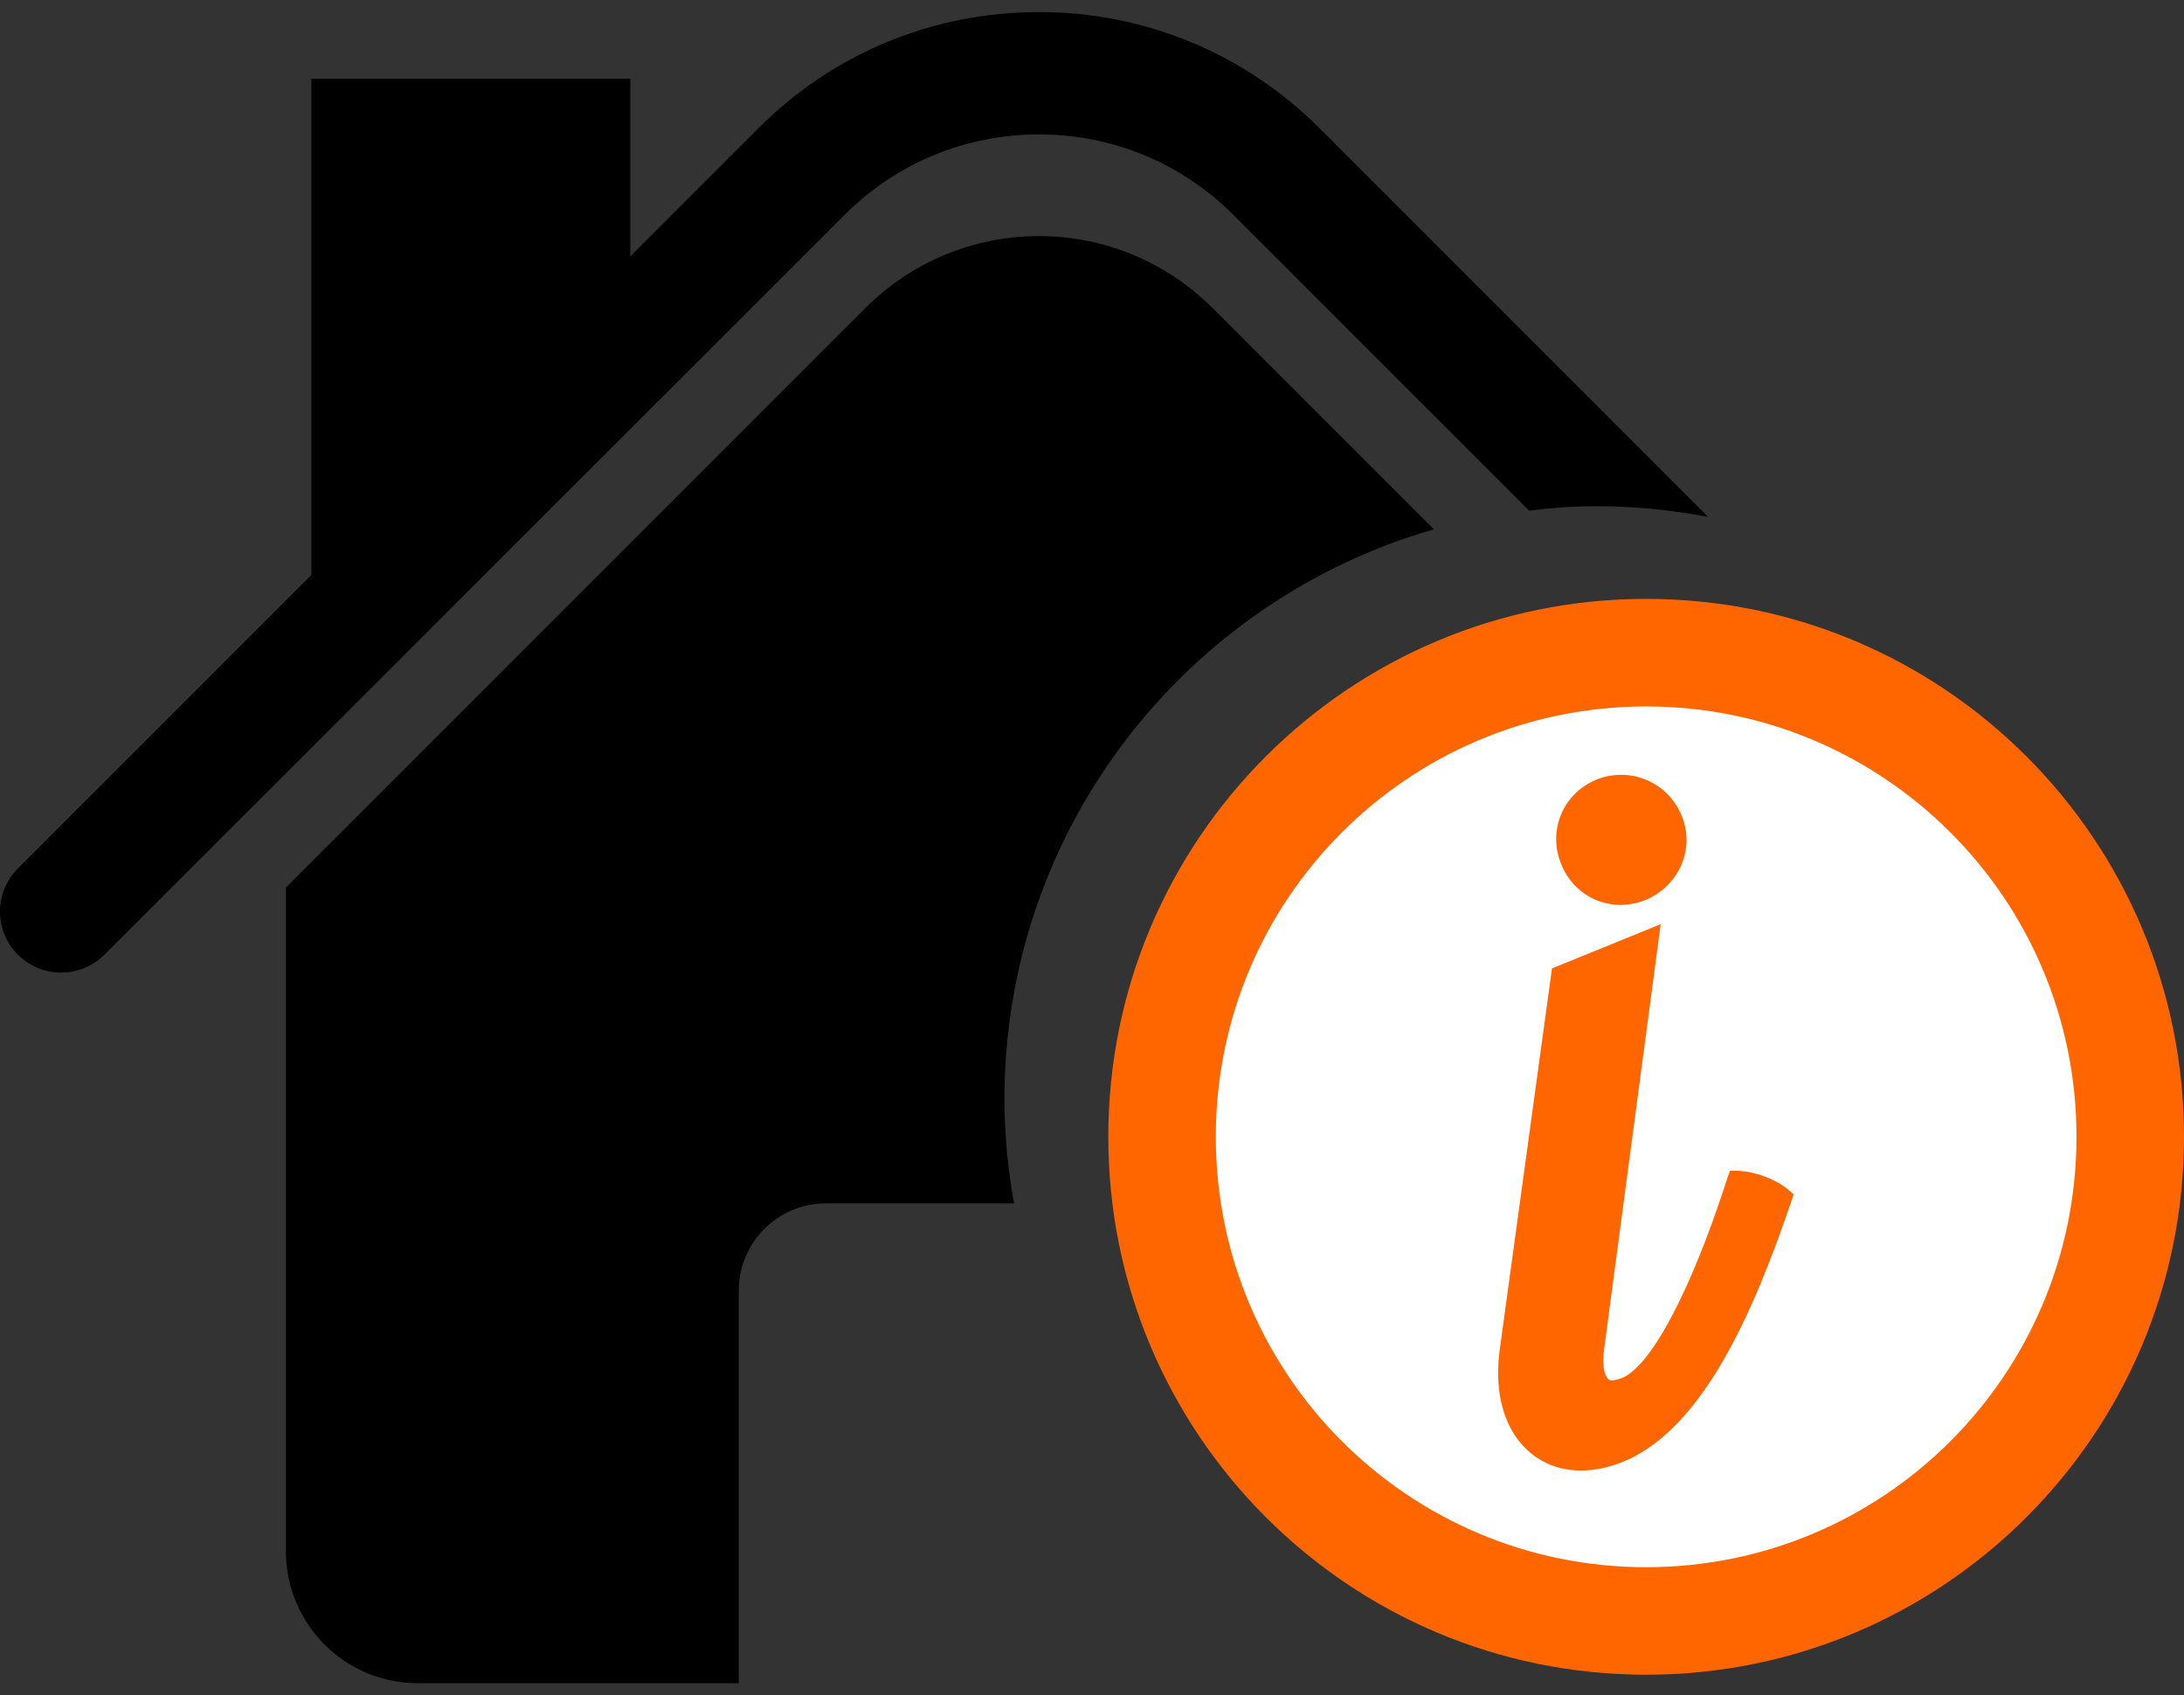
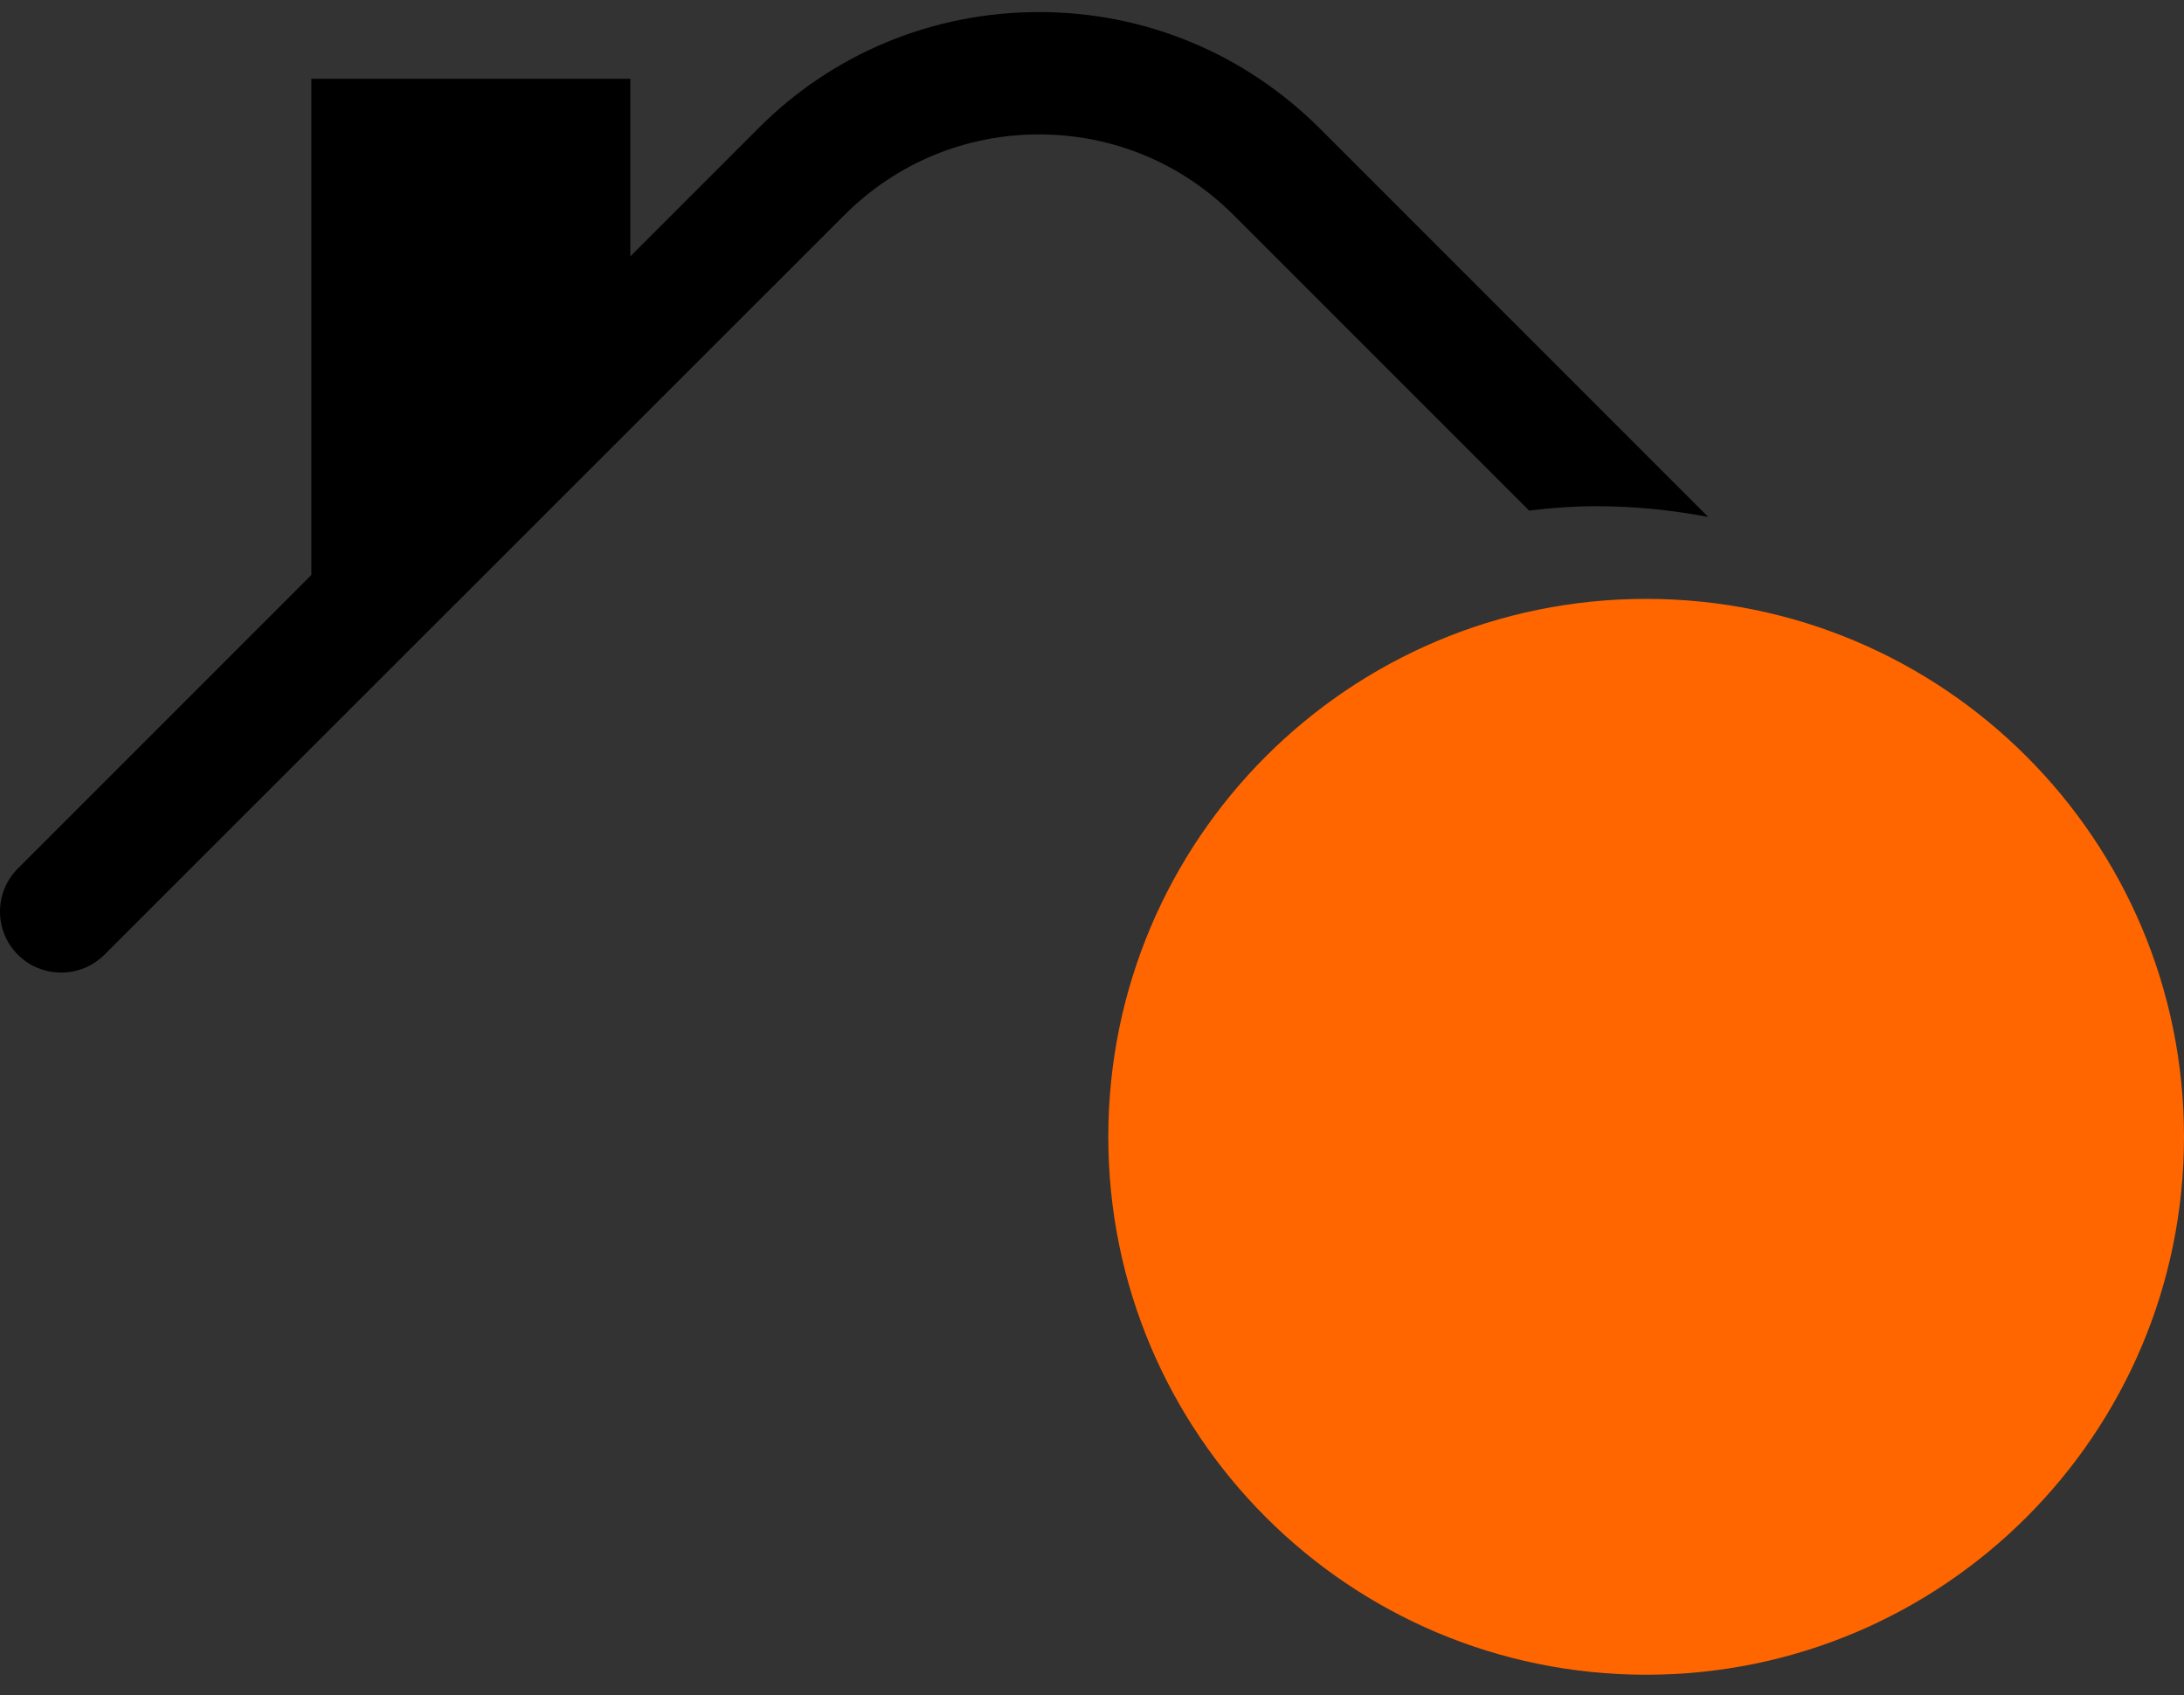
<svg xmlns="http://www.w3.org/2000/svg" width="67" height="52" viewBox="0 0 67 52" fill="none">
  <rect x="0" y="0" width="67" height="52" fill="#333333" stroke="none" />
  <path d="M52.405 15.857L40.501 3.953C38.186 1.638 35.127 0.37 31.874 0.37C28.621 0.37 25.55 1.638 23.26 3.94L19.337 7.864V2.417H9.552V17.636L0.548 26.64C-0.183 27.371 -0.183 28.553 0.548 29.284C1.279 30.015 2.473 30.015 3.204 29.284L25.904 6.597C27.5 5 29.62 4.123 31.874 4.123C34.128 4.123 36.248 5 37.844 6.597L46.91 15.662C47.592 15.576 48.299 15.528 49.005 15.528C50.175 15.528 51.308 15.649 52.405 15.857Z" fill="black" />
-   <path d="M43.985 16.234L37.211 9.46C35.785 8.034 33.884 7.242 31.874 7.242C29.863 7.242 27.963 8.034 26.537 9.46L8.772 27.224V47.584C8.772 49.814 10.576 51.63 12.818 51.63H22.663V39.592C22.663 38.117 23.857 36.911 25.343 36.911H31.106C30.924 35.875 30.814 34.803 30.814 33.719C30.814 25.409 36.394 18.415 43.997 16.234H43.985Z" fill="black" />
  <path d="M67 34.87C67 43.984 59.614 51.37 50.5 51.37C41.386 51.37 34 43.984 34 34.87C34 25.756 41.386 18.37 50.5 18.37C59.614 18.37 67 25.756 67 34.87Z" fill="#FF6600" />
-   <path d="M63.702 34.87C63.702 42.163 57.793 48.072 50.5 48.072C43.207 48.072 37.298 42.163 37.298 34.87C37.298 27.577 43.207 21.669 50.5 21.669C57.793 21.669 63.702 27.577 63.702 34.87Z" fill="white" />
-   <path d="M53.297 35.911H53.074L52.999 36.115L52.907 36.394C51.922 39.413 50.677 41.941 49.72 42.284C49.395 42.377 49.358 42.377 49.255 42.173C49.19 42.024 49.153 41.727 49.227 41.262L50.946 28.348L47.611 29.705L46.004 41.429C45.901 42.228 45.976 42.944 46.217 43.538C46.487 44.207 46.979 44.709 47.611 44.951C48.252 45.192 49.004 45.155 49.813 44.83C52.228 43.817 53.77 40.333 54.96 36.831L55.025 36.636L54.876 36.505C54.458 36.152 53.808 35.929 53.297 35.911ZM48.967 23.917C47.936 24.344 47.471 25.496 47.899 26.518C48.317 27.549 49.45 28.023 50.482 27.605C51.504 27.178 52.015 26.044 51.587 25.013C51.16 23.982 49.998 23.499 48.967 23.917Z" fill="#FF6600" />
</svg>